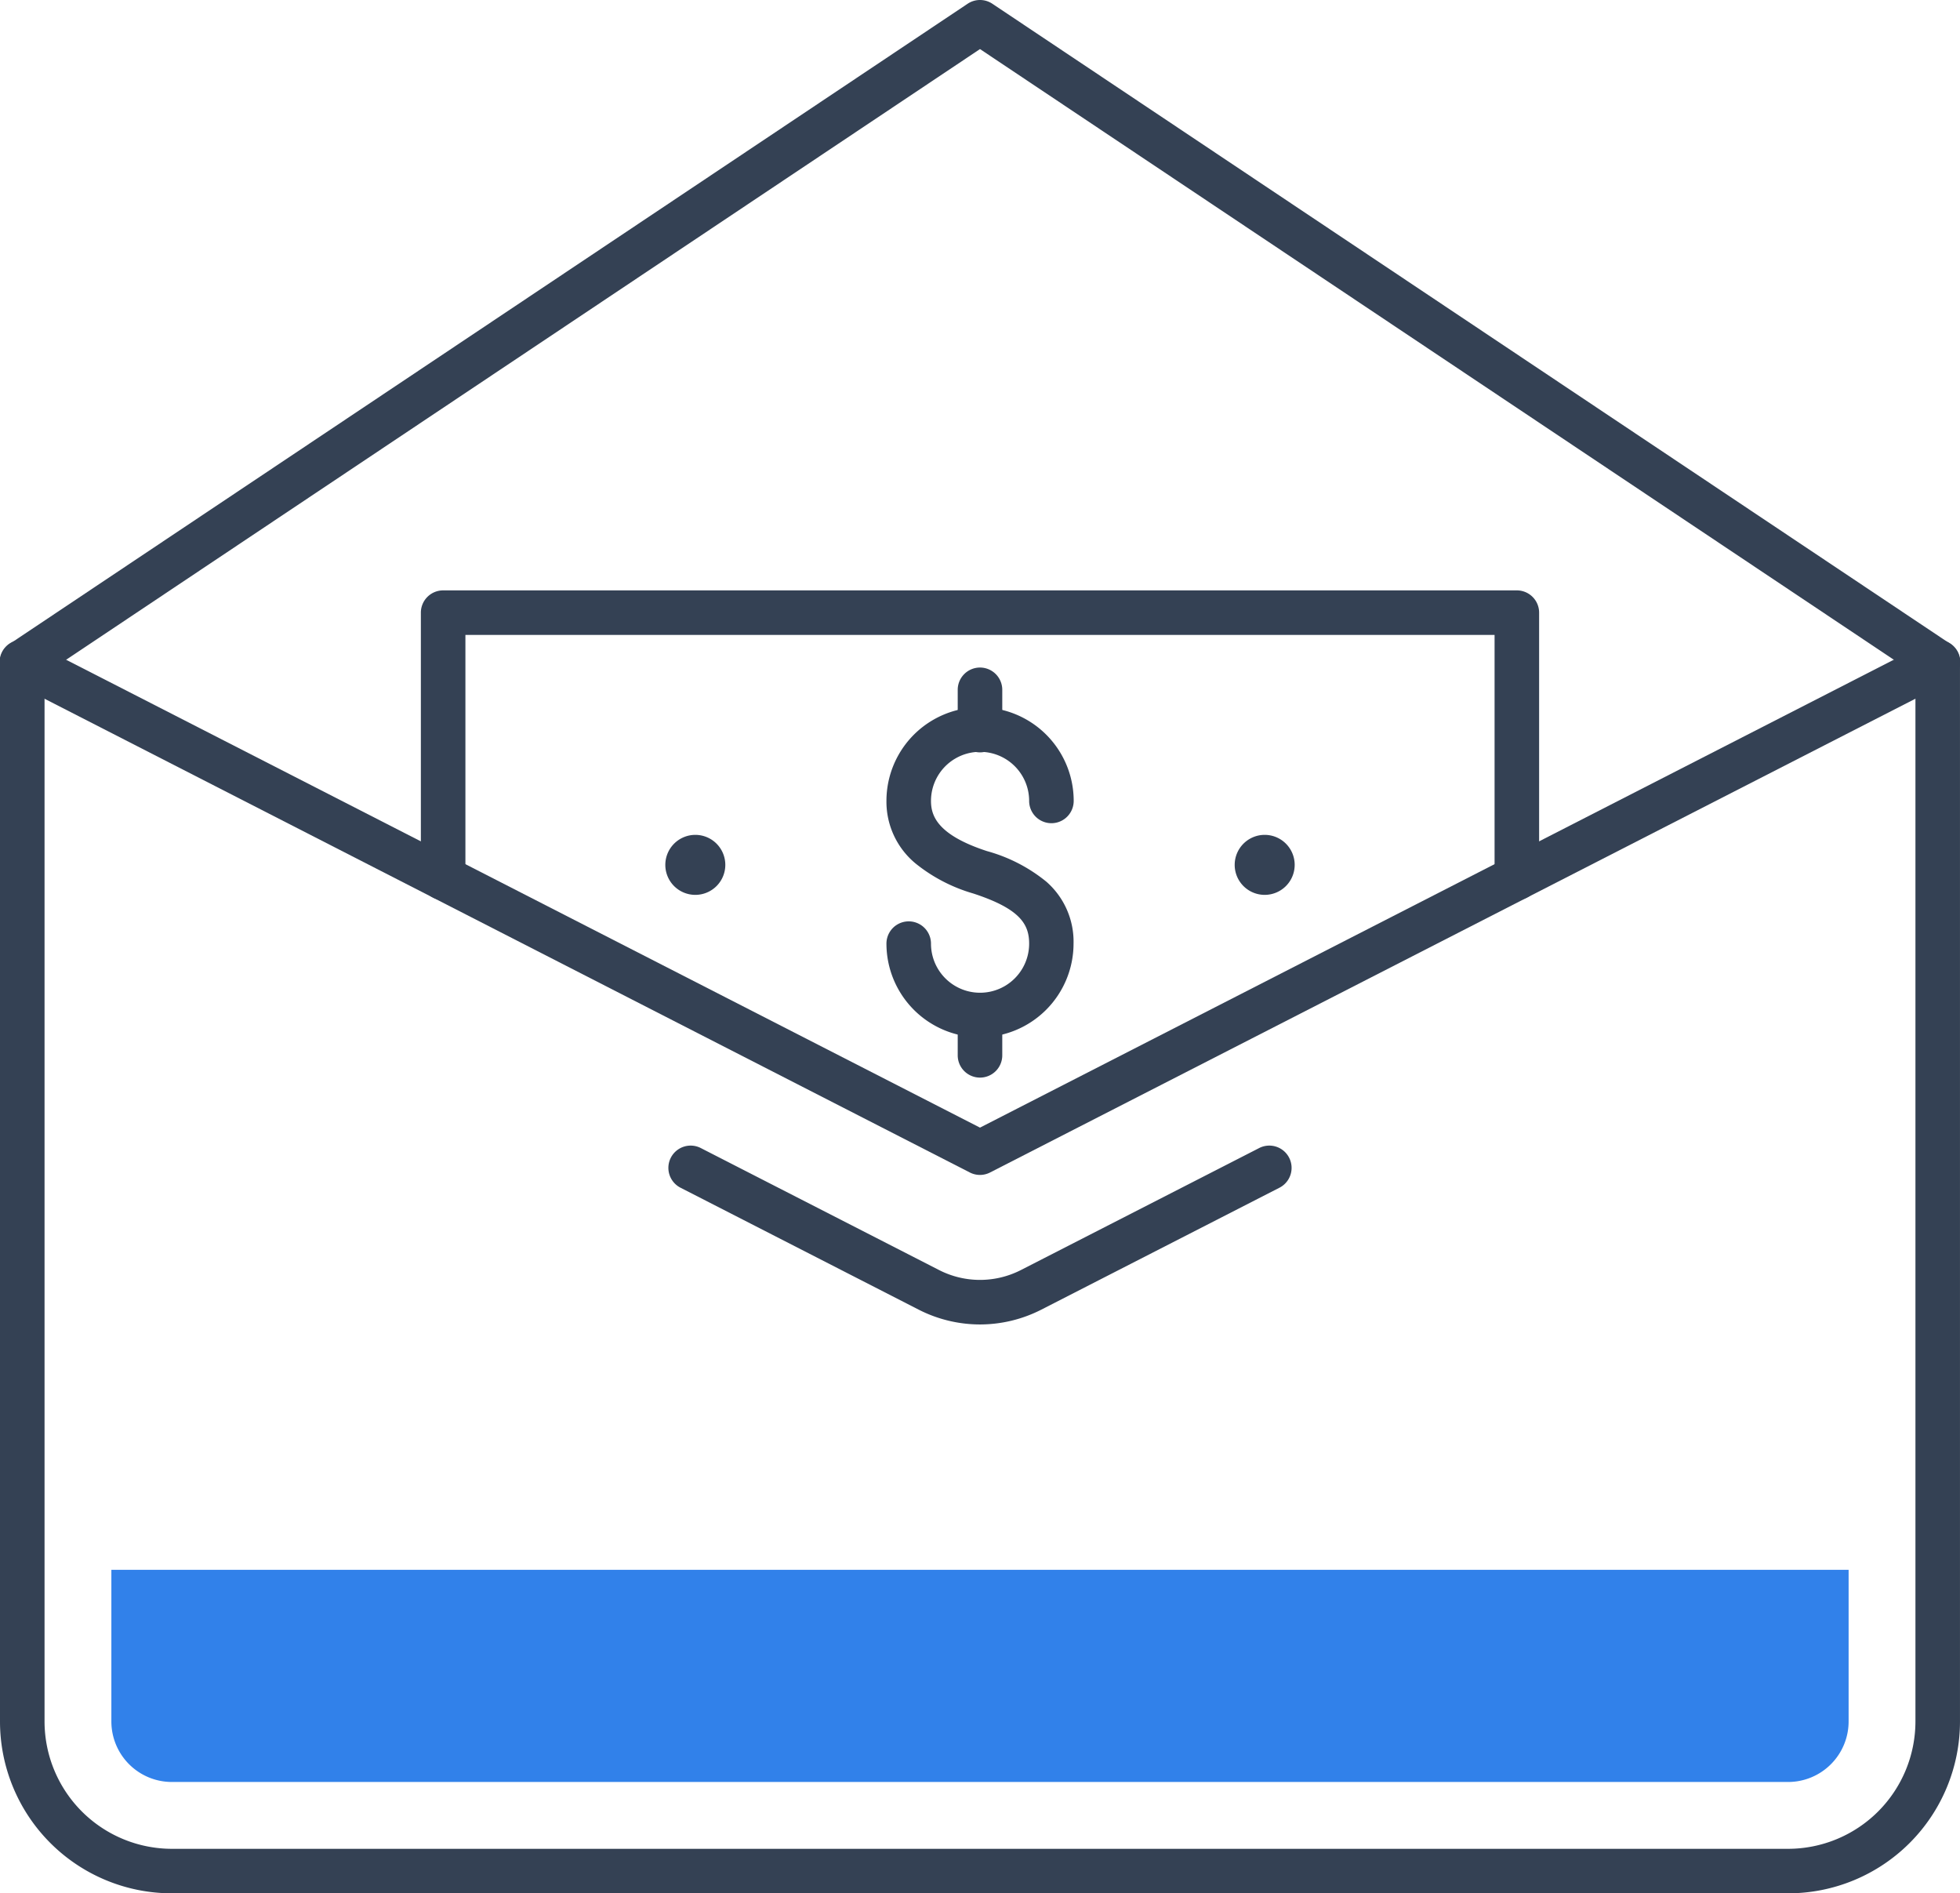
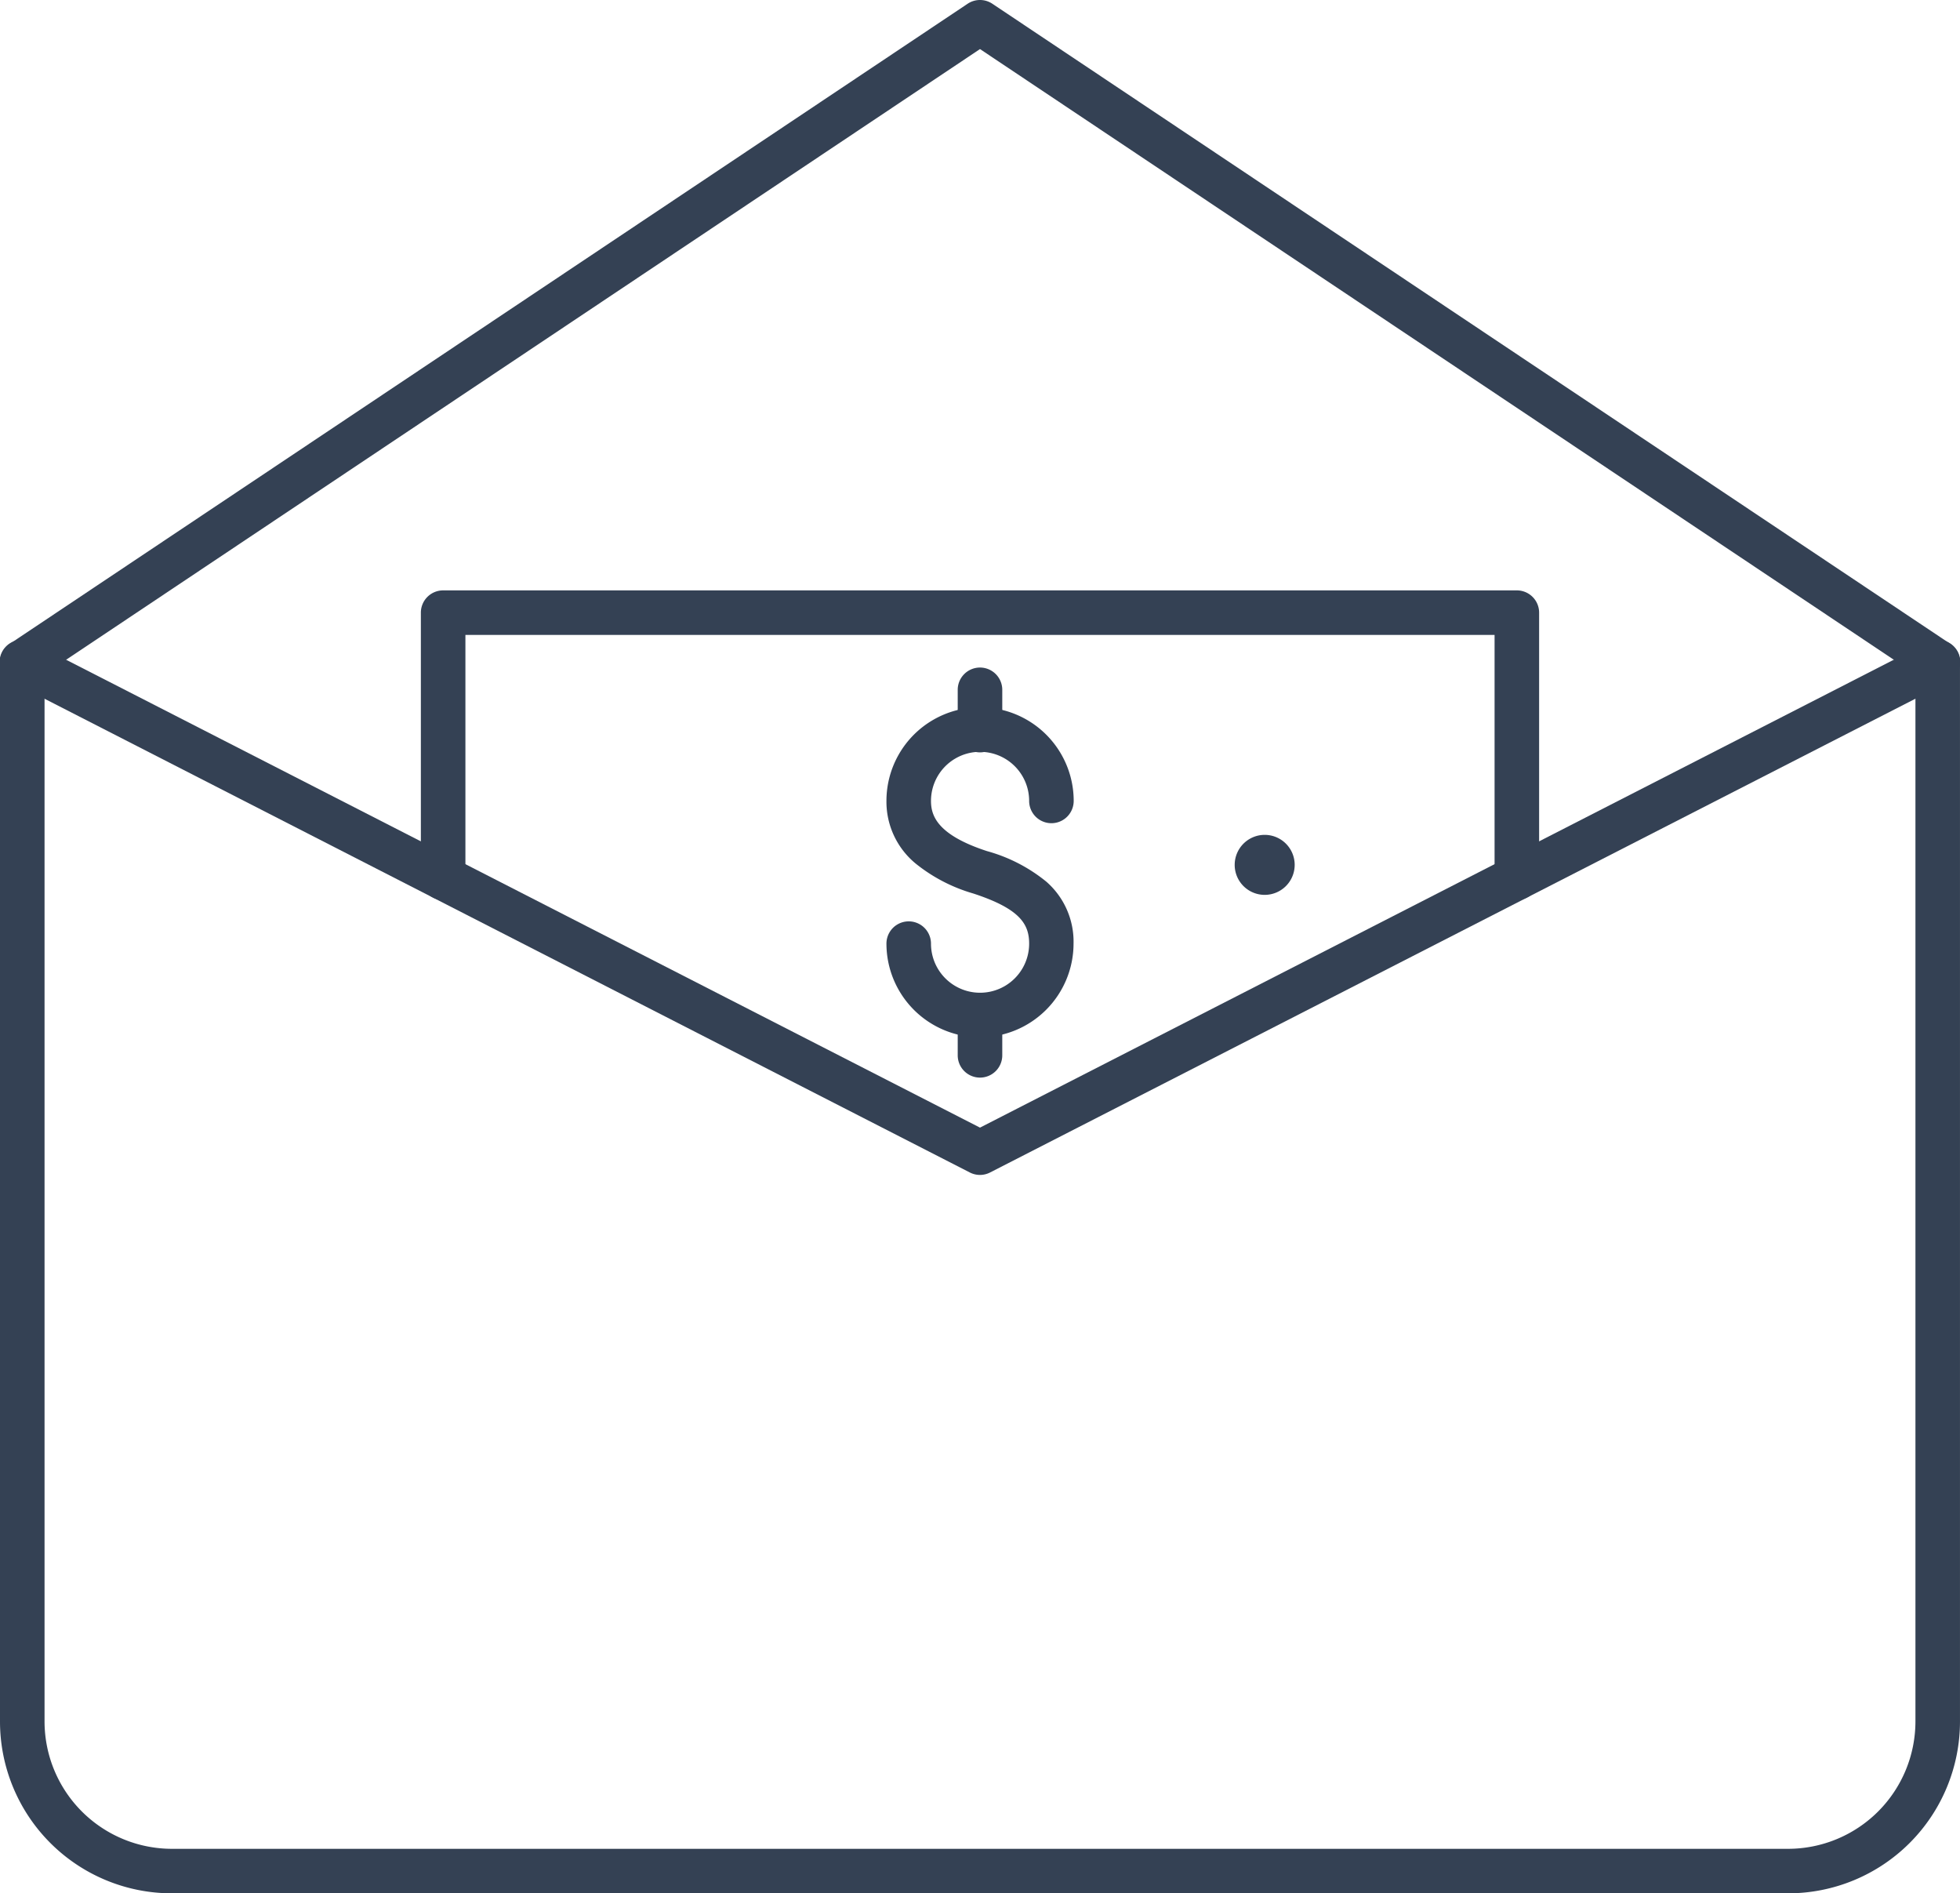
<svg xmlns="http://www.w3.org/2000/svg" width="131.991" height="127.476" viewBox="0 0 131.991 127.476">
  <g transform="translate(-358.005 -39.262)">
    <path d="M424,118.367a1.5,1.5,0,0,1-.684-.165l-64.5-33.016a1.5,1.5,0,1,1,1.367-2.67L424,115.182l63.812-32.666a1.5,1.5,0,1,1,1.367,2.67l-64.5,33.016A1.5,1.5,0,0,1,424,118.367Z" fill="#344154" />
    <path d="M424,39.262a1.5,1.5,0,0,1,.833.253L489.328,82.6a1.5,1.5,0,0,1,.667,1.247v71.315a11.572,11.572,0,0,1-11.572,11.572H369.577a11.572,11.572,0,0,1-11.572-11.572V83.851a1.5,1.5,0,0,1,.667-1.247l64.495-43.089A1.5,1.5,0,0,1,424,39.262Zm62.995,45.391L424,42.566,361.005,84.653v70.513a8.582,8.582,0,0,0,8.572,8.572H478.423a8.582,8.582,0,0,0,8.572-8.572Z" fill="#344154" />
-     <path d="M424,128.434a9.089,9.089,0,0,1-4.124-.994l-16.066-8.224a1.5,1.5,0,0,1,1.367-2.67l16.066,8.224a6.054,6.054,0,0,0,5.514,0l16.065-8.224a1.5,1.5,0,0,1,1.367,2.67l-16.065,8.224A9.1,9.1,0,0,1,424,128.434Z" fill="#344154" />
    <path d="M387.847,99.86a1.5,1.5,0,0,1-1.5-1.5V80.511a1.5,1.5,0,0,1,1.5-1.5h72.306a1.5,1.5,0,0,1,1.5,1.5V98.36a1.5,1.5,0,0,1-3,0V82.011H389.347V98.36A1.5,1.5,0,0,1,387.847,99.86Z" fill="#344154" />
-     <path d="M.52-1.5A2.02,2.02,0,1,1-1.5.52,2.022,2.022,0,0,1,.52-1.5Z" transform="translate(404.309 96.971)" fill="#344154" />
    <path d="M443.172,95.471a2.02,2.02,0,1,1-2.02,2.019A2.021,2.021,0,0,1,443.172,95.471Z" fill="#344154" />
    <path d="M424,109.1a6.312,6.312,0,0,1-6.3-6.305,1.5,1.5,0,1,1,3,0,3.3,3.3,0,1,0,6.61,0c0-1.326-.631-2.354-3.771-3.379a11.065,11.065,0,0,1-3.864-2.007,5.39,5.39,0,0,1-1.975-4.223,6.3,6.3,0,1,1,12.61,0,1.5,1.5,0,1,1-3,0,3.3,3.3,0,1,0-6.61,0c0,1,.429,2.288,3.77,3.378a10.893,10.893,0,0,1,4,2.061A5.36,5.36,0,0,1,430.3,102.8,6.312,6.312,0,0,1,424,109.1Z" fill="#344154" />
    <path d="M0,4.211a1.5,1.5,0,0,1-1.5-1.5V0A1.5,1.5,0,0,1,0-1.5,1.5,1.5,0,0,1,1.5,0V2.711A1.5,1.5,0,0,1,0,4.211Z" transform="translate(424 85.706)" fill="#344154" />
    <path d="M0,4.211a1.5,1.5,0,0,1-1.5-1.5V0A1.5,1.5,0,0,1,0-1.5,1.5,1.5,0,0,1,1.5,0V2.711A1.5,1.5,0,0,1,0,4.211Z" transform="translate(424 107.603)" fill="#344154" />
-     <path d="M365.505,144.954v10.212a4.077,4.077,0,0,0,4.072,4.072H478.423a4.077,4.077,0,0,0,4.072-4.072V144.954Z" fill="#3181ea" />
  </g>
</svg>